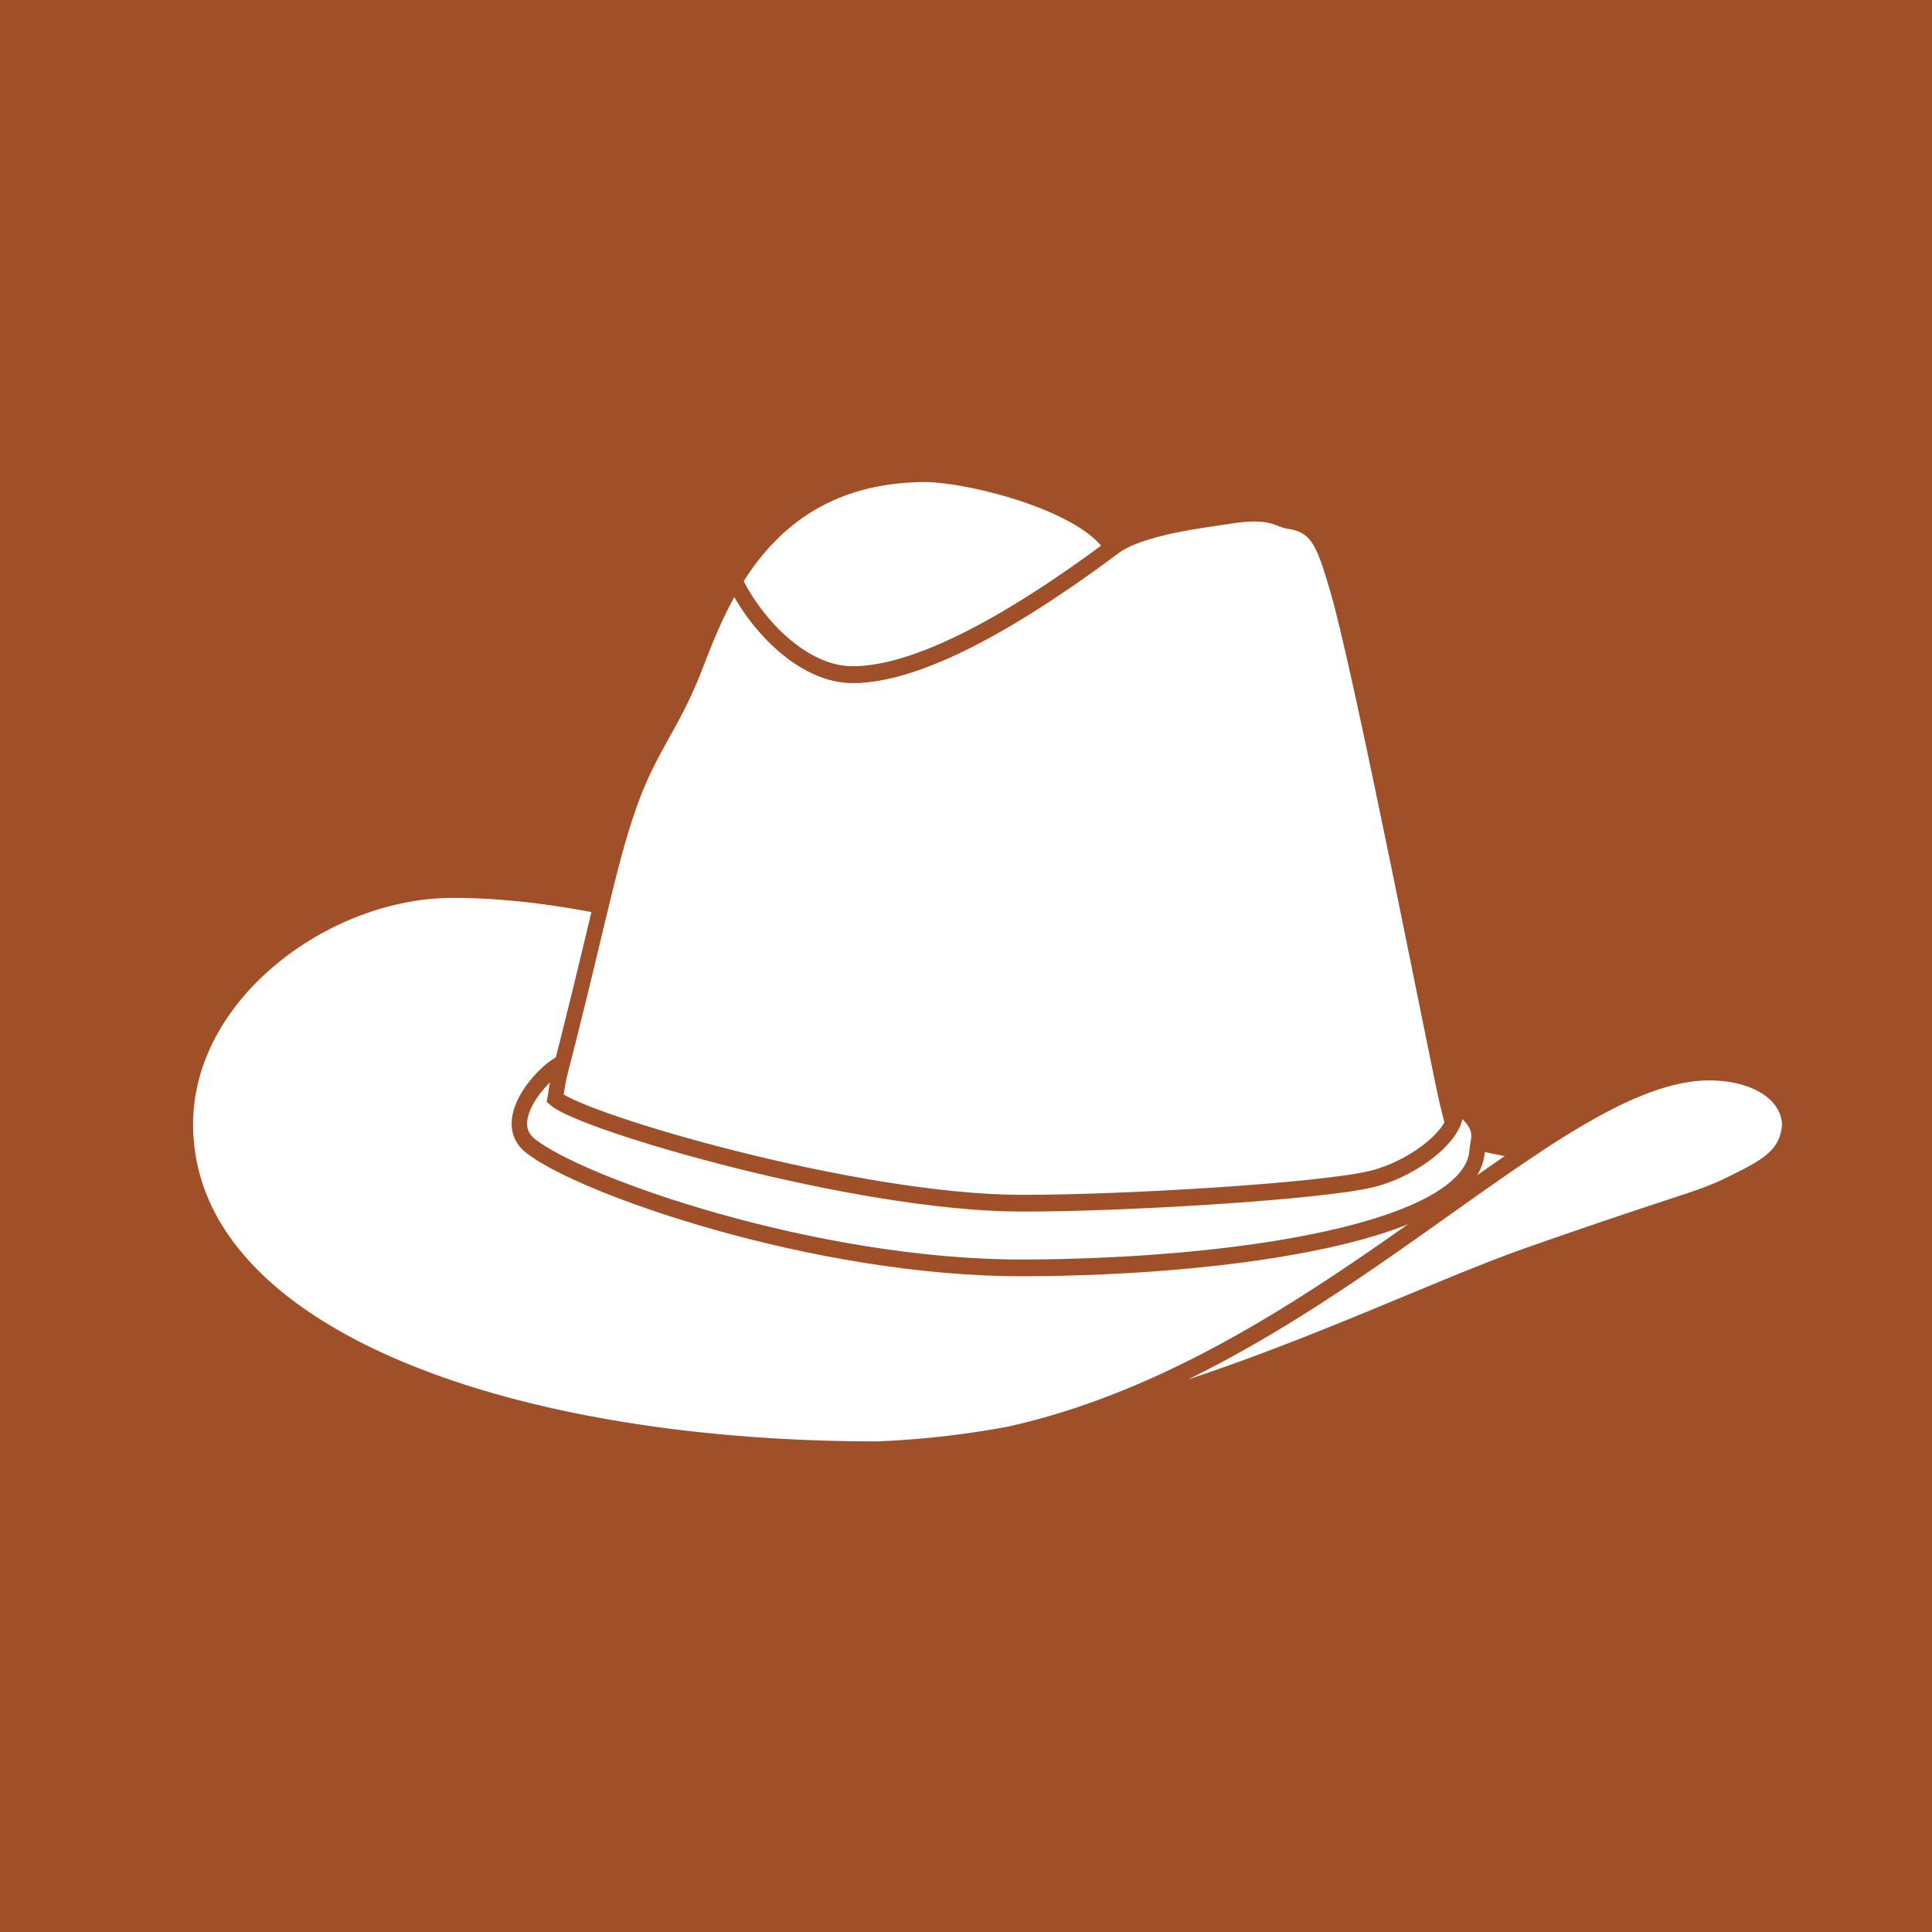
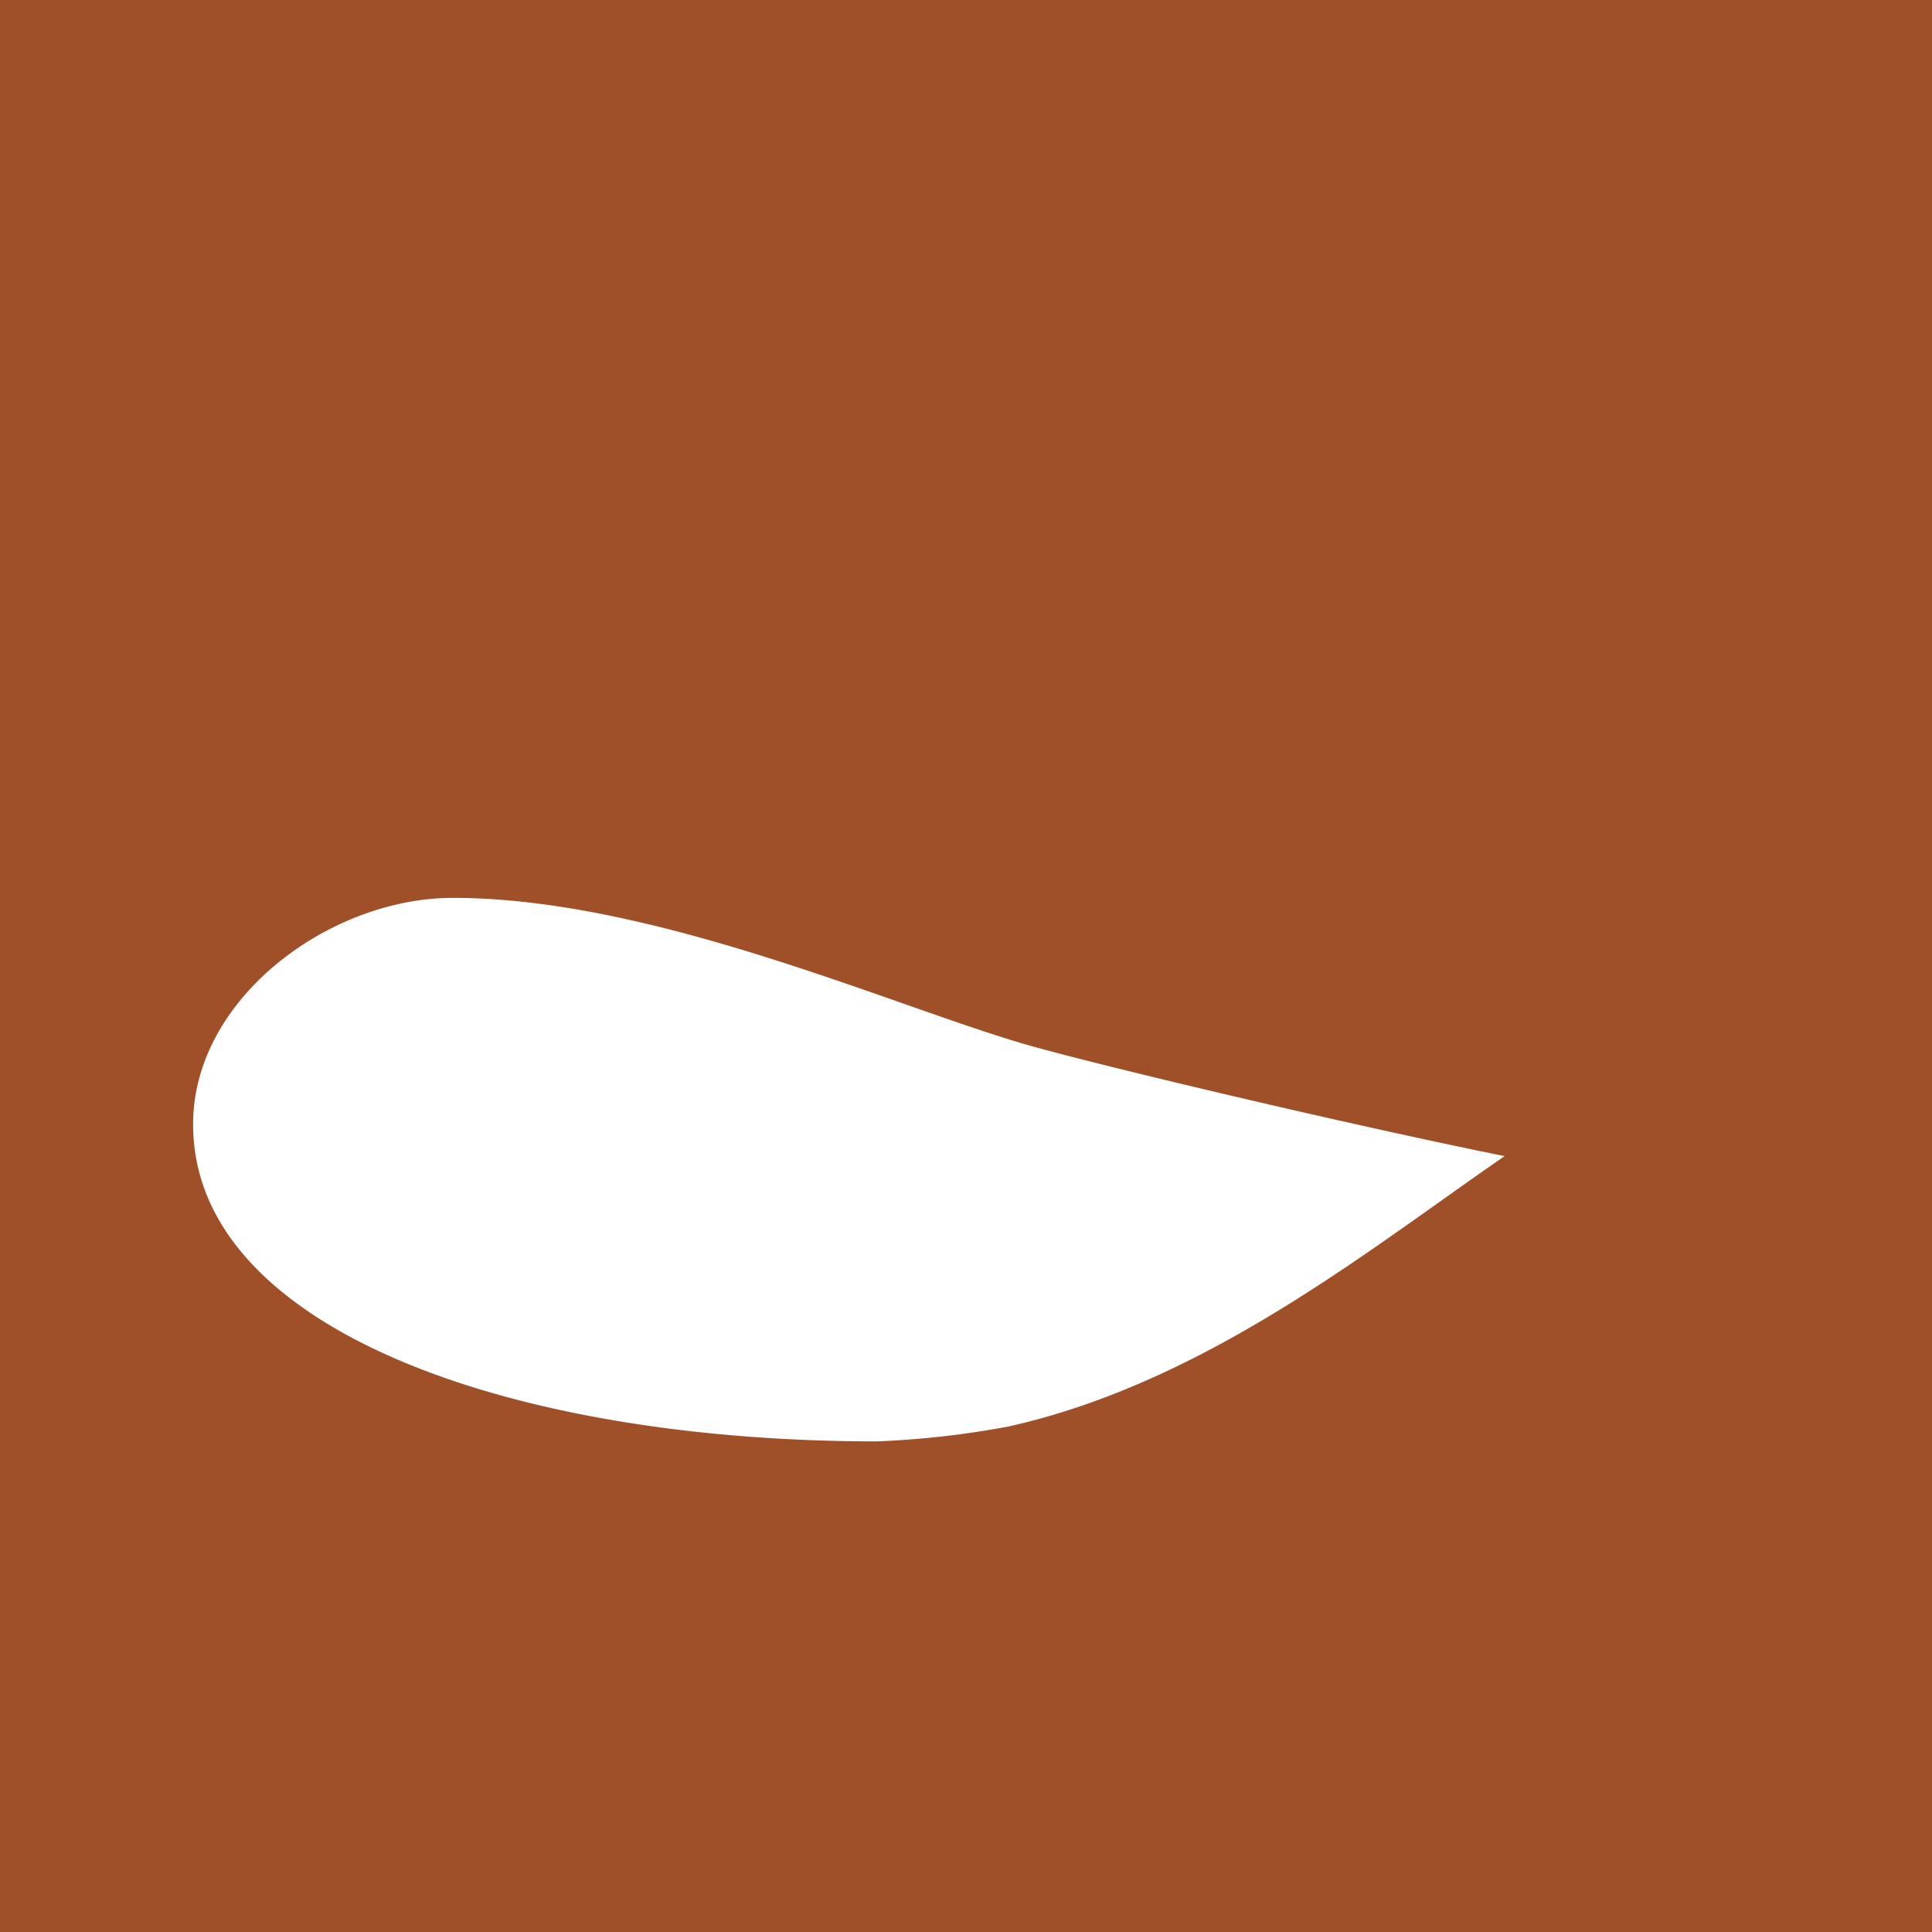
<svg xmlns="http://www.w3.org/2000/svg" id="Layer_1" data-name="Layer 1" viewBox="0 0 600 600">
  <rect x="0" y="0" width="600" height="600" fill="#a05028" />
  <g transform="translate(-70 -70) scale(1.2 1.3) ">
-     <path d="M501,309.95c-13.78-.13-29.68,7.83-47.84,19.08-35.5,22-79.65,   56.5-133.59,67.59,53.82-9.09,103-32.63,134.64-42.87,40.87-13.23,43.55-13,   52.3-17,5.77-2.64,10.45-4.74,13-8.3a11.24,11.24,0,0,0,2-6.26C520.87,314.16,   511.29,310,501,309.95Z" fill="#fff" stroke="#a05028" stroke-miterlimit="10" stroke-width="4" />
    <path d="M389.89,316.32c-25.15-5.35-49.06-10.73-62.39-14.07-34.34-8.59-98.25-35.94-152-35.91-32.83,   0-69.19,24.74-69.19,56.06,0,50.6,83.24,77.78,179,77.78a256.63,256.63,0,0,0,   34.31-3.57C373.5,385.53,417.65,351,453.15,329,435.41,325.77,412.17,321.06,389.89,316.32Z" fill="#fff" stroke="#a05028" stroke-miterlimit="10" stroke-width="4" />
-     <path d="M433,317.5c-2.17-8.11-22-102.51-28.5-123-3.5-11-5.17-15.33-12.67-16.33-2.81-.37-4.5-2.83-15.5-1.17-5.45.83-23.2,   2.53-30.17,7.67C318,204,294.83,215,279,215c-12.8,0-24.94-11.76-30.54-22.43-5,7.57-8.09,   15.32-10.46,20.93-5.92,14-11.5,18.5-17,33s-8.28,30.07-19,68c-2.17,7.67-1,7,4,   10.5s78.5,20.5,103,22.5,93-.84,119.5-10.5C437.94,333.55,435.17,325.61,433,317.5Z" fill="#fff" stroke="#a05028" stroke-miterlimit="10" stroke-width="4" />
-     <path d="M279,215c15.83,0,39-11,67.17-30.33-6.5-10.33-35.48-17.41-48.17-17.67-26.49,   0-40.89,12.5-49.54,25.57C254.06,203.24,266.2,215,279,215Z" fill="#fff" stroke="#a05028" stroke-miterlimit="10" stroke-width="4" />
-     <path d="M203.5,308c-5.25,2.5-15.74,13.73-8,19.5,12.75,9.5,73.88,29.39,   127.88,29.23,54.31-.16,115.88-8.62,117.25-28,0.23-3.24,3-6.49-8.07-13,8.27,   4.92-5.81,16.79-19.31,19.79s-65.25,5.85-91,5.76c-42.54-.15-113-19.26-120.25-25Z" fill="#fff" stroke="#a05028" stroke-miterlimit="10" stroke-width="4" />
  </g>
</svg>